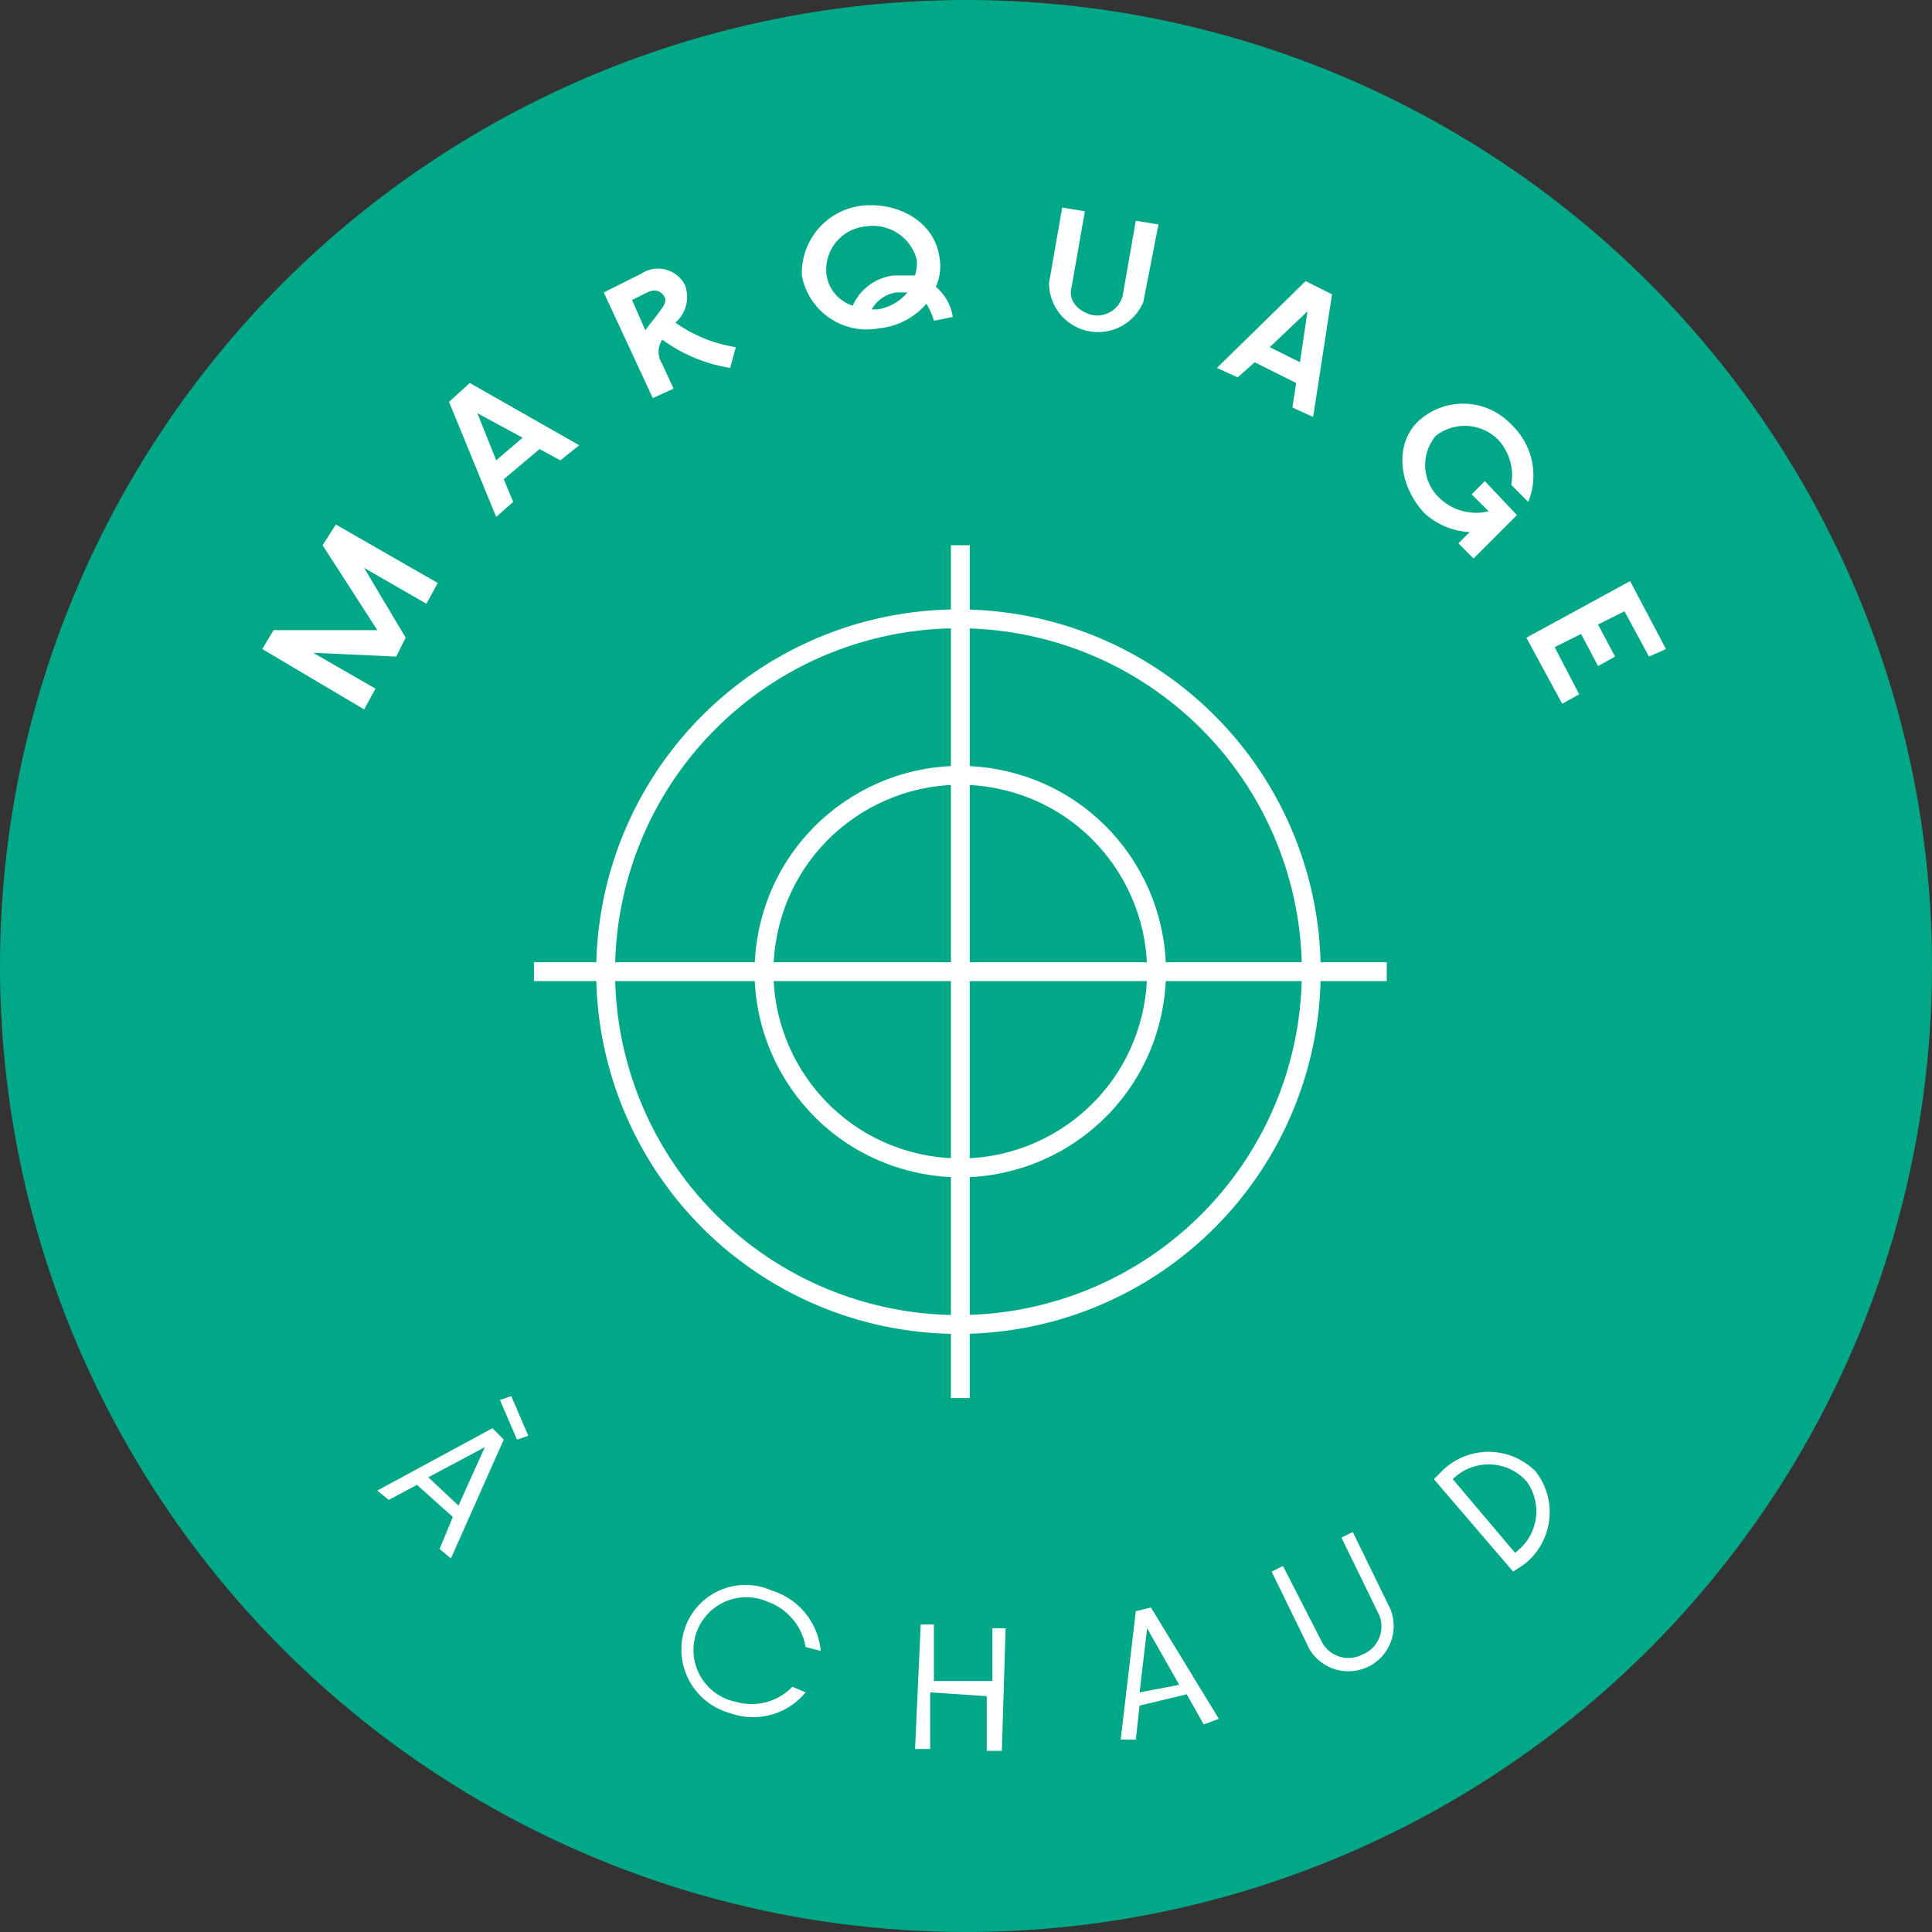
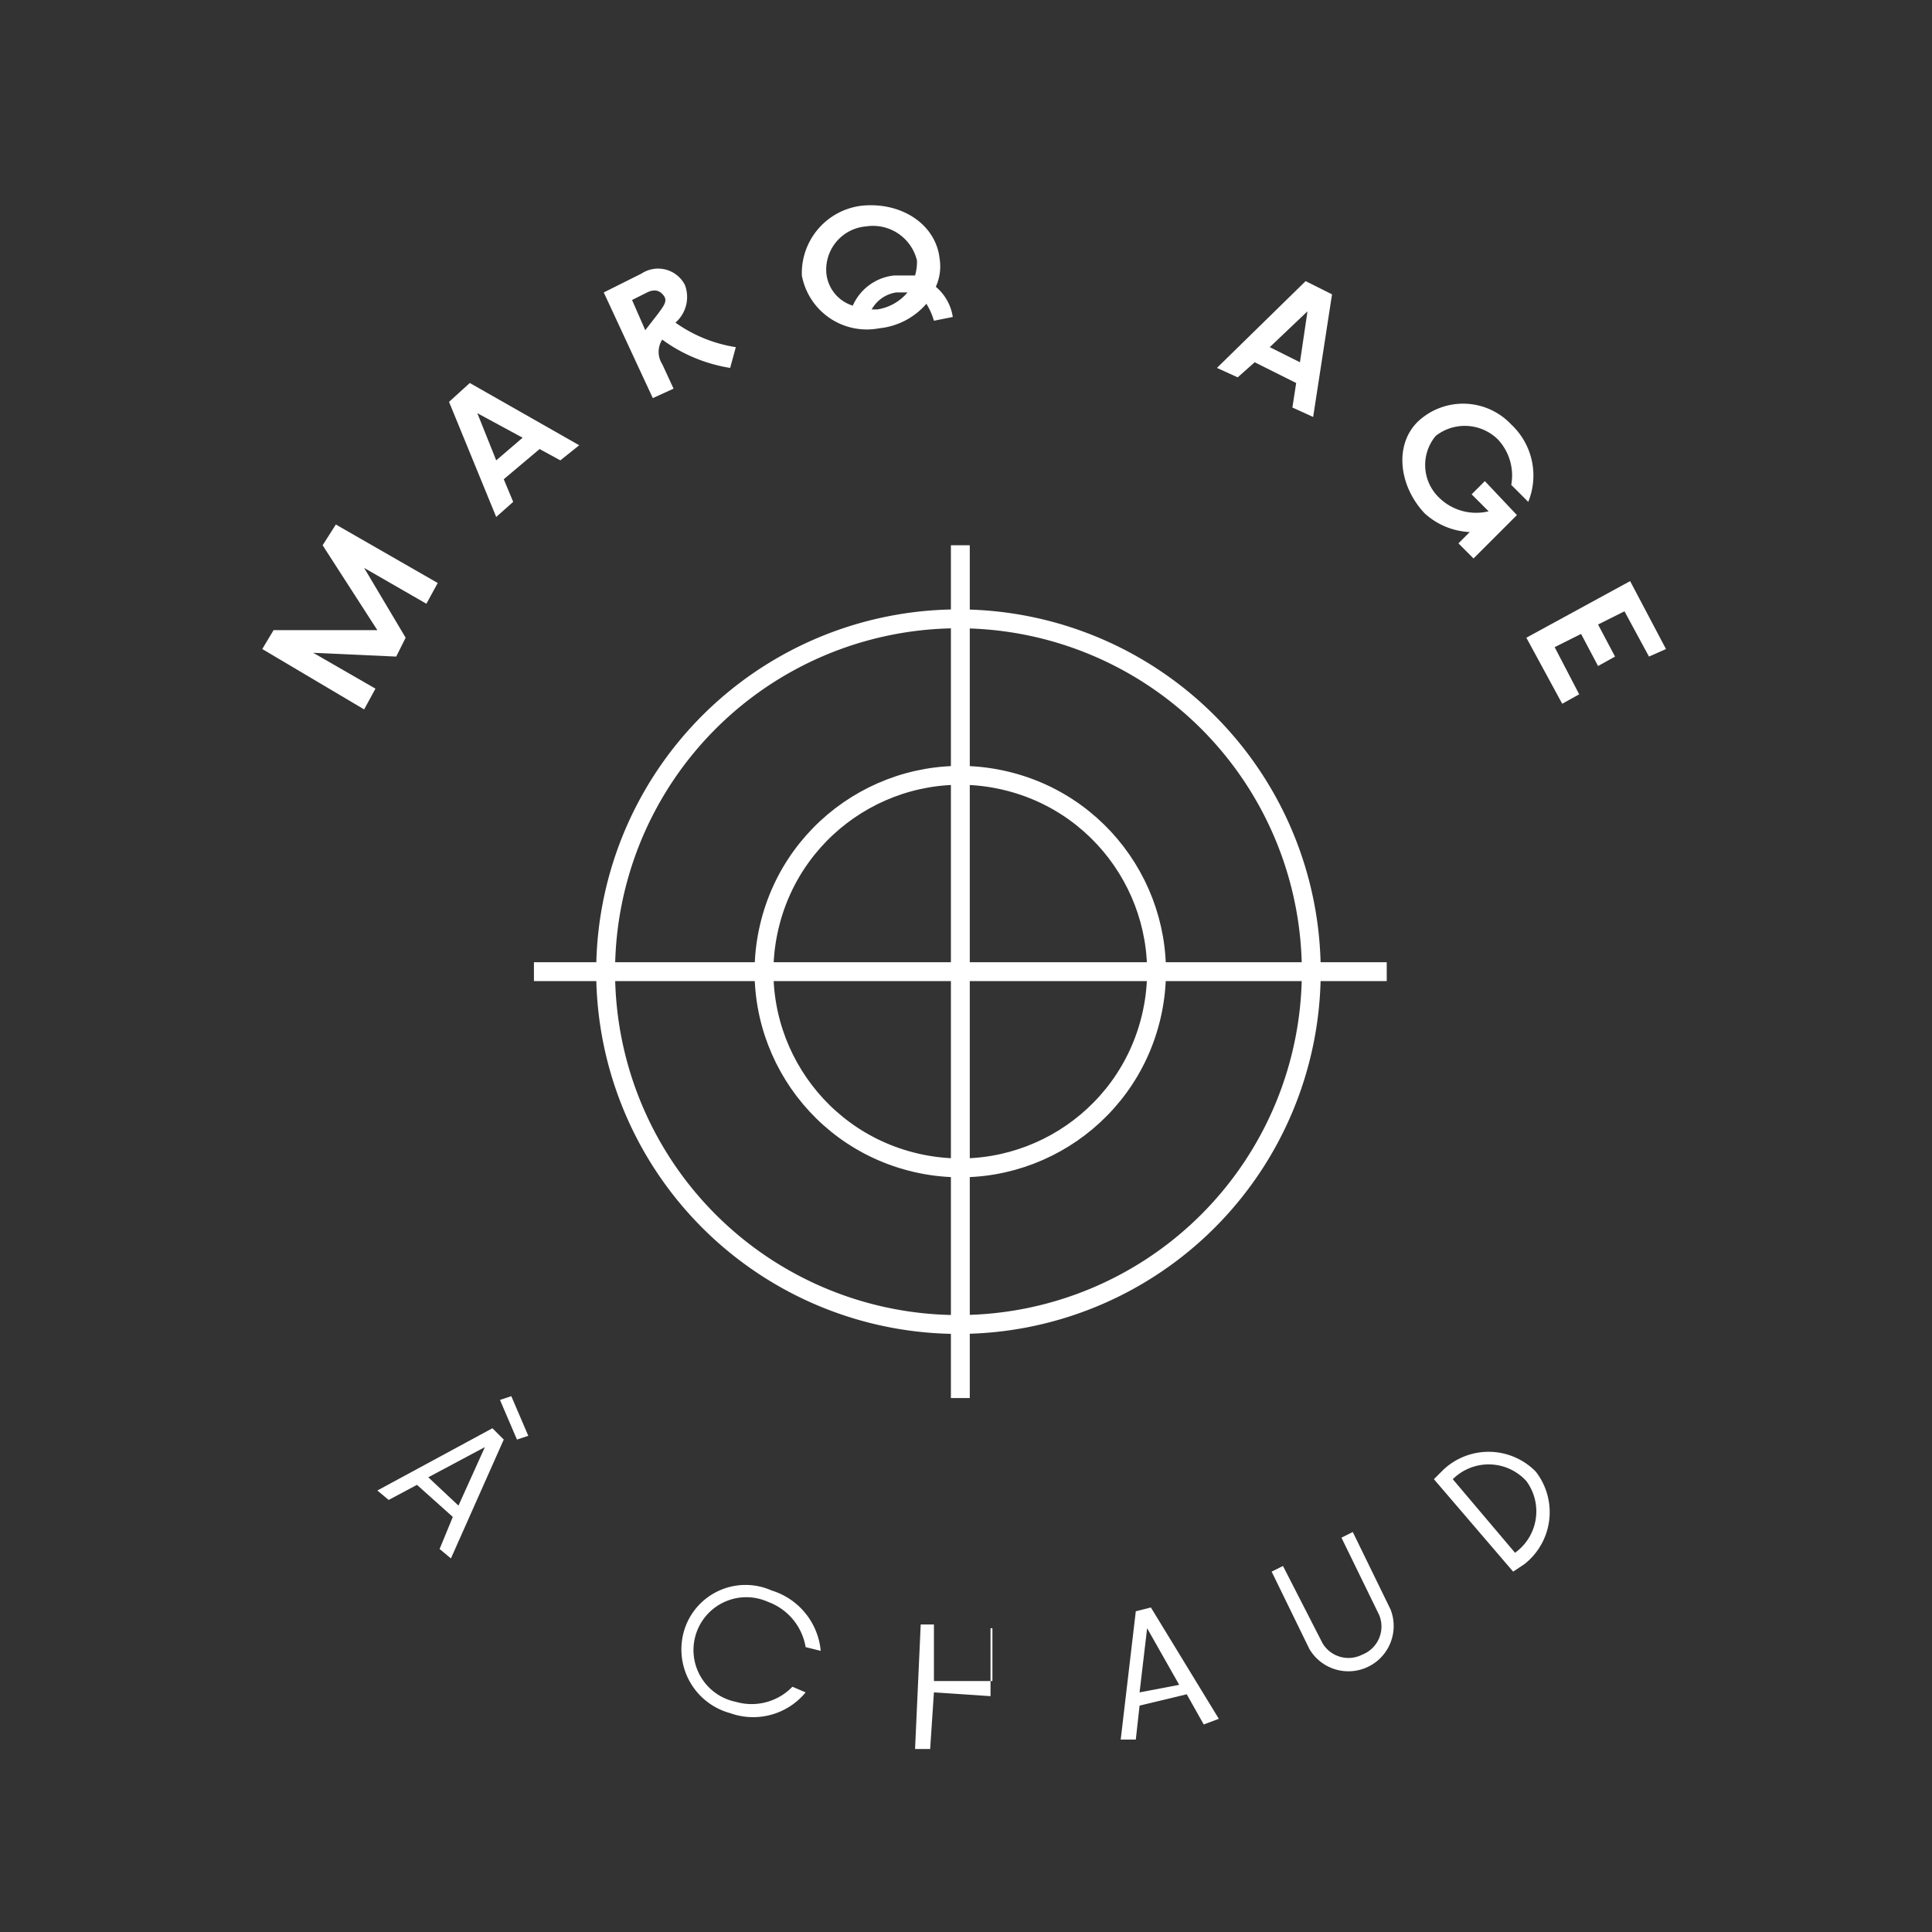
<svg xmlns="http://www.w3.org/2000/svg" viewBox="0 0 102.4 102.4">
  <rect x="0" y="0" width="102.4" height="102.4" fill="#333333" stroke="none" />
  <defs>
    <style>.a{fill:#00a887;}.b{fill:#fff;}.c{fill:none;stroke:#fff;stroke-miterlimit:10;}</style>
  </defs>
-   <circle class="a" cx="51.2" cy="51.2" r="51.2" />
  <path class="b" d="M23.3,82.1l.7-1.7-1.9-1.7-1.5.8L20,79l6.1-3.3.6.6-2.8,6.3Zm-.6-3.8,1.6,1.5,1.4-3.1ZM28,76.1l-.6.2-.9-2.1.6-.2Z" />
  <path class="b" d="M42.7,89.7a3.6,3.6,0,0,1-4,1.1,3.5,3.5,0,0,1-2.4-4.5,3.4,3.4,0,0,1,4.6-2,3.7,3.7,0,0,1,2.6,3.2l-.8-.2a3.1,3.1,0,0,0-2-2.4A2.8,2.8,0,1,0,39,90.2a3,3,0,0,0,3-.8Z" />
-   <path class="b" d="M49.3,92.7h-.8l.3-6.6h.7v3h3.1V86.3h.7l-.2,6.5h-.8V89.9l-3-.2Z" />
+   <path class="b" d="M49.3,92.7h-.8l.3-6.6h.7v3h3.1V86.3h.7h-.8V89.9l-3-.2Z" />
  <path class="b" d="M63.8,91.4l-.9-1.6-2.5.6-.2,1.8h-.8l.8-6.8.8-.2,3.6,5.9Zm-3.4-1.7,2.1-.4-1.7-3Z" />
  <path class="b" d="M67.4,83.3,68,83l2.1,4.1a1.6,1.6,0,0,0,2.1.6,1.6,1.6,0,0,0,.9-2.1l-2-4.1.6-.3,2,4.1a2.4,2.4,0,0,1-4.3,2.1Z" />
  <path class="b" d="M80.2,83.3,76,78.4l.5-.5a3.5,3.5,0,0,1,4.9.1,3.5,3.5,0,0,1-.6,4.9Zm.1-1a2.7,2.7,0,0,0,.6-3.8,2.7,2.7,0,0,0-3.9-.1Z" />
  <path class="b" d="M17.1,28.9l.7-1.1,5.4,3.1L22.6,32l-3.3-1.9,2.2,3.7-.5,1-4.4-.2,3.3,1.9-.6,1.1-5.4-3.2.6-1H20Z" />
  <path class="b" d="M29.7,24.4l-1.1-.6-1.9,1.6.5,1.2-.9.8-2.5-6.1,1.1-1,5.8,3.3Zm-3.4,0,1.4-1.2-2.4-1.3Z" />
  <path class="b" d="M39,18.4l-.3,1.1A8.3,8.3,0,0,1,35.1,18a1.2,1.2,0,0,0,0,1.3l.6,1.3-1.1.5L32,15.5l2-1a1.6,1.6,0,0,1,2.3.6,1.8,1.8,0,0,1-.5,2A7.5,7.5,0,0,0,39,18.4Zm-5.5-2.5.7,1.6.7-.9c.2-.3.5-.6.3-.9s-.5-.4-.9-.2Z" />
  <path class="b" d="M49.5,17a3.6,3.6,0,0,0-.4-.9,3.8,3.8,0,0,1-2.5,1.3,3.5,3.5,0,0,1-4.1-2.8,3.6,3.6,0,0,1,3.2-3.7c2.1-.2,3.9,1,4.1,2.8a2.6,2.6,0,0,1-.2,1.5,2.6,2.6,0,0,1,.9,1.6Zm-4.3-.8a2.7,2.7,0,0,1,2.2-1.6h1.1a2.5,2.5,0,0,0,.1-.8A2.4,2.4,0,0,0,45.9,12a2.3,2.3,0,0,0-2.1,2.5A2,2,0,0,0,45.2,16.2Zm2.9-.7h-.6a1.8,1.8,0,0,0-1.3.9h.3A2.6,2.6,0,0,0,48.1,15.5Z" />
-   <path class="b" d="M56.3,11l1.2.2-.7,4c-.2.7.3,1.3,1.1,1.5a1.4,1.4,0,0,0,1.6-1l.7-4,1.2.2L60.6,16a2.6,2.6,0,0,1-5-1Z" />
  <path class="b" d="M68.5,21.6l.2-1.3-2.2-1.1-.9.8-1.1-.5,4.7-4.6,1.4.7-1,6.5Zm-1.2-3.2,1.6.8.4-2.7Z" />
  <path class="b" d="M78.7,25.5l1.7,1.8-2.3,2.3-.8-.8.6-.6a3.8,3.8,0,0,1-2.4-1c-1.4-1.5-1.6-3.7-.3-4.9a3.5,3.5,0,0,1,4.9.2,3.7,3.7,0,0,1,.9,4.1l-.9-.9a2.8,2.8,0,0,0-.7-2.4,2.5,2.5,0,0,0-3.3-.2,2.4,2.4,0,0,0,.2,3.3,2.8,2.8,0,0,0,2.6.7h0l-.9-.9Z" />
  <path class="b" d="M82.8,37.3l-1.9-3.5,5.5-3,1.9,3.6-.9.4-1.3-2.4-1.4.7.9,1.7-.9.5-.9-1.7-1.4.7,1.3,2.5Z" />
  <path class="c" d="M50.9,70.2A18.7,18.7,0,1,1,69.5,51.5,18.7,18.7,0,0,1,50.9,70.2Z" />
  <circle class="c" cx="50.9" cy="51.5" r="10.4" transform="translate(-10.8 89.4) rotate(-76.9)" />
  <line class="c" x1="50.9" y1="28.9" x2="50.9" y2="74.1" />
  <line class="c" x1="73.5" y1="51.5" x2="28.3" y2="51.5" />
</svg>